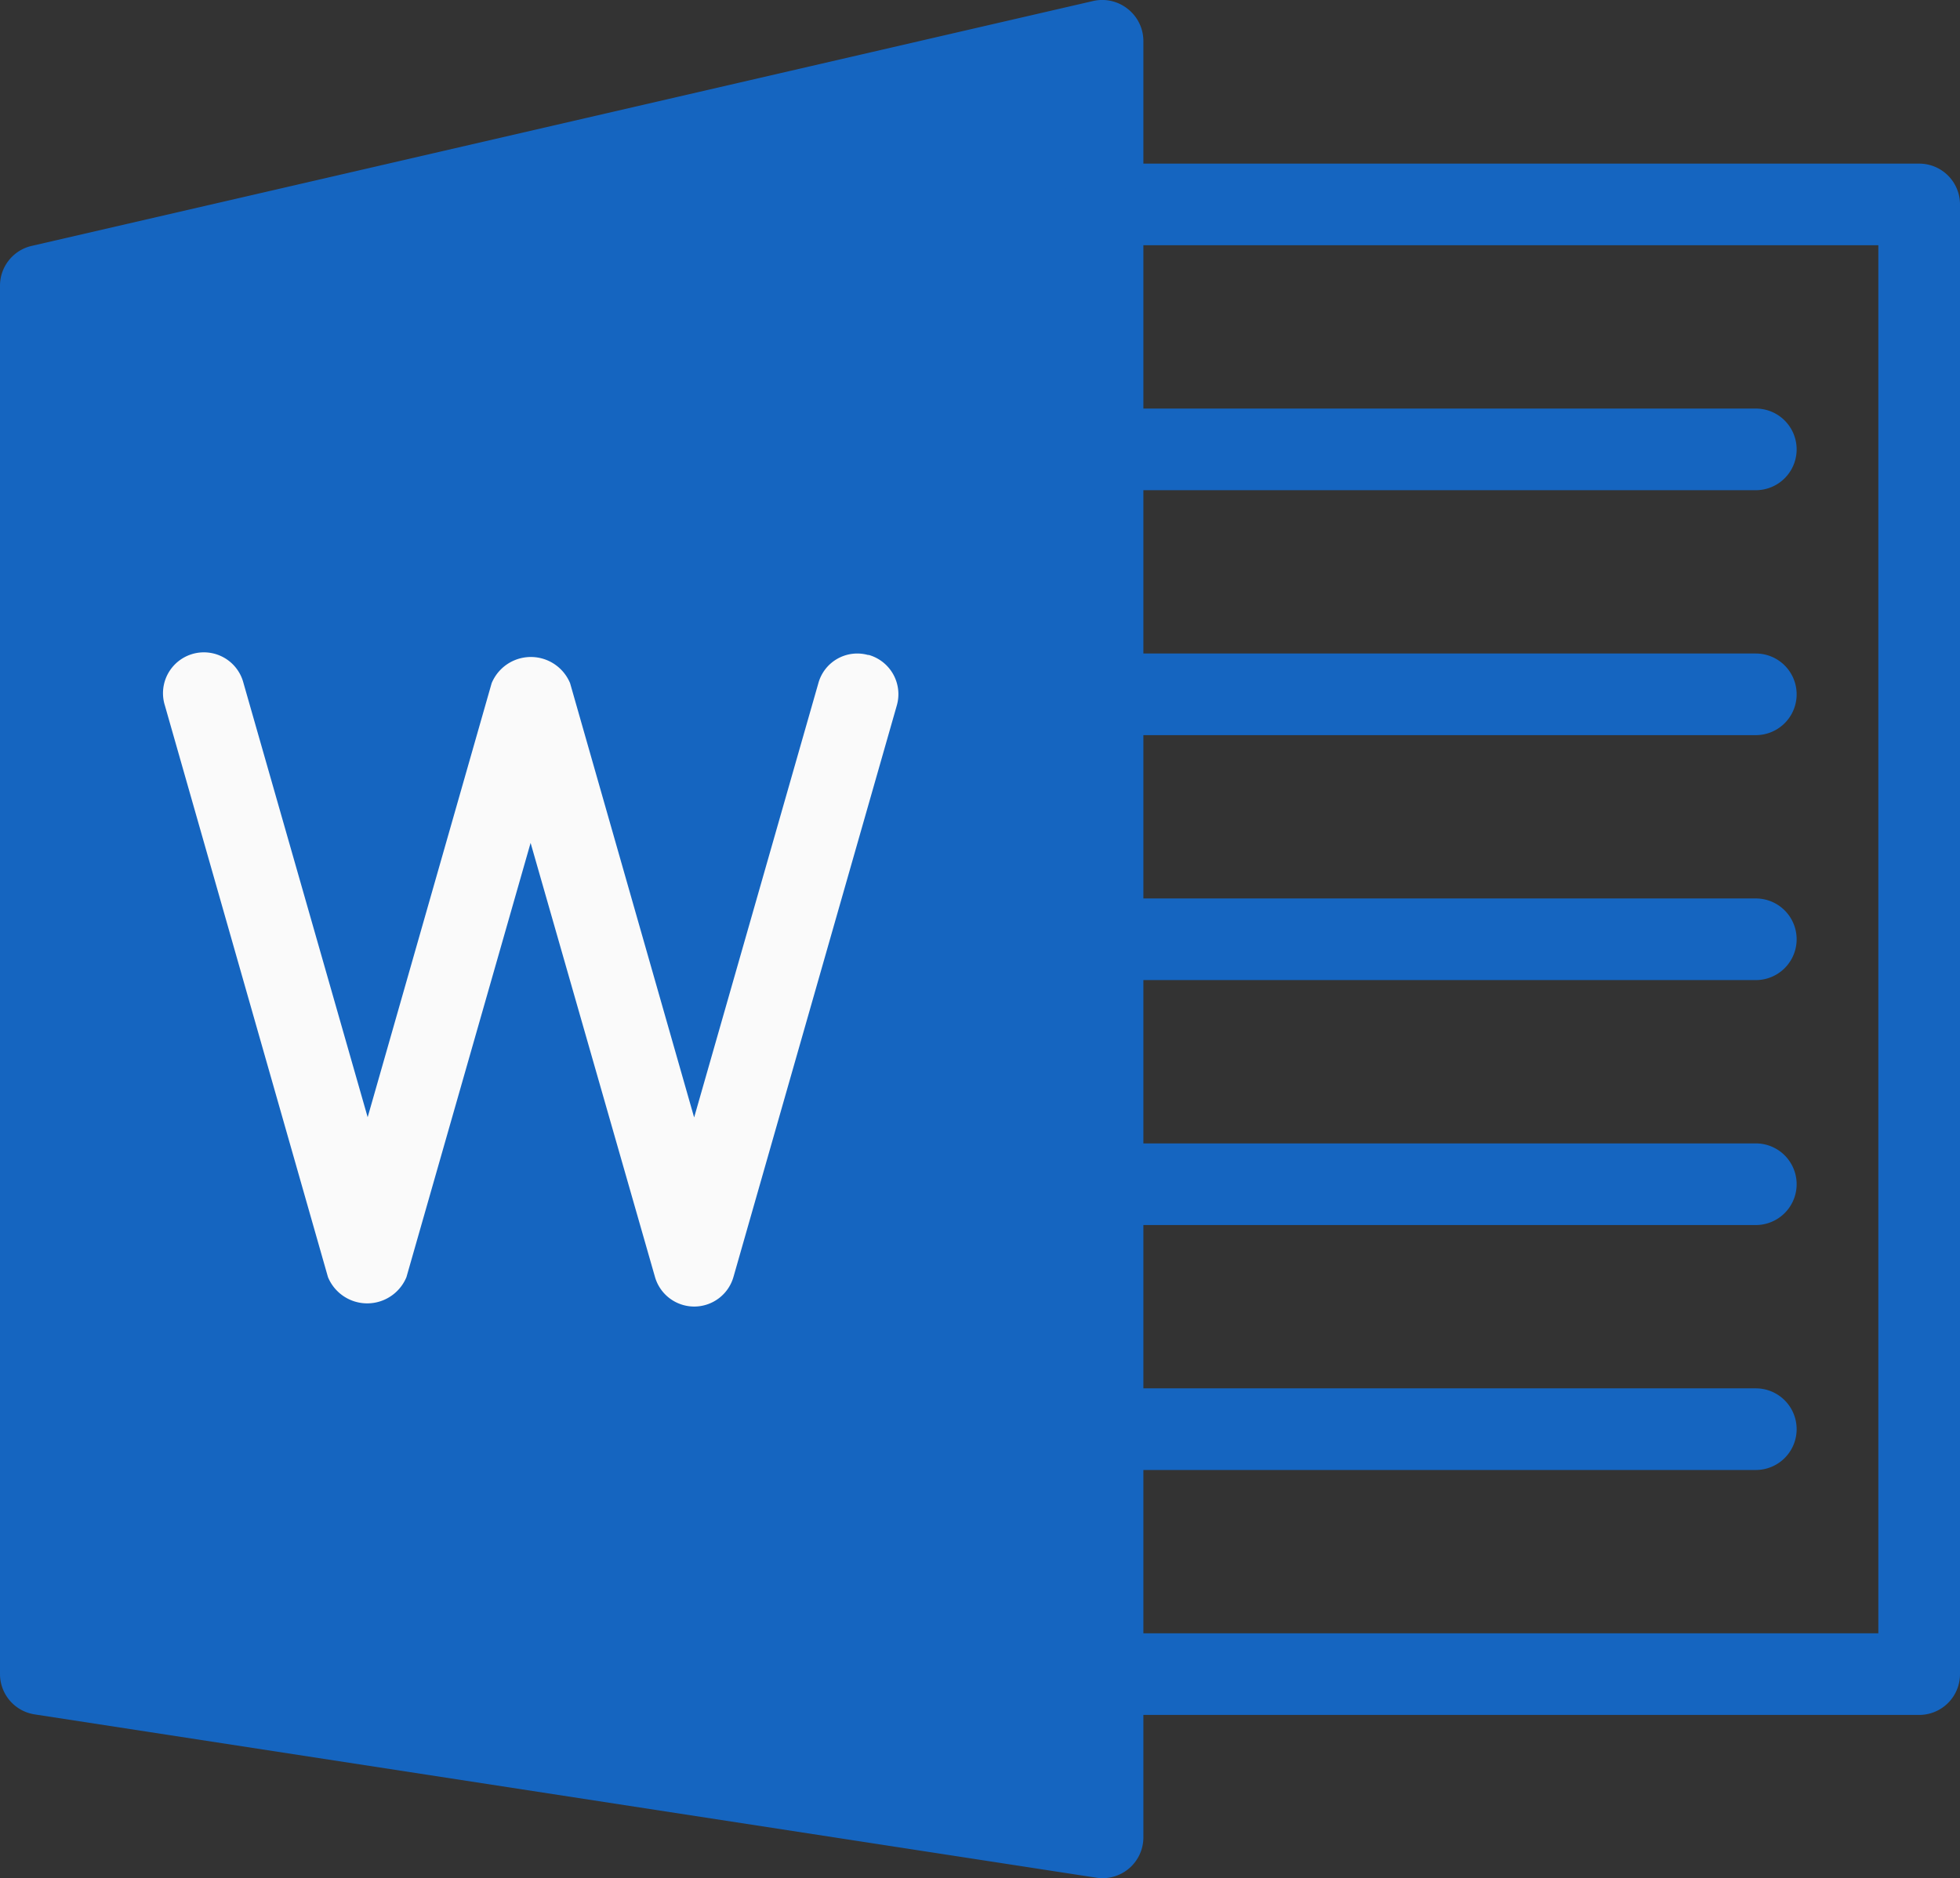
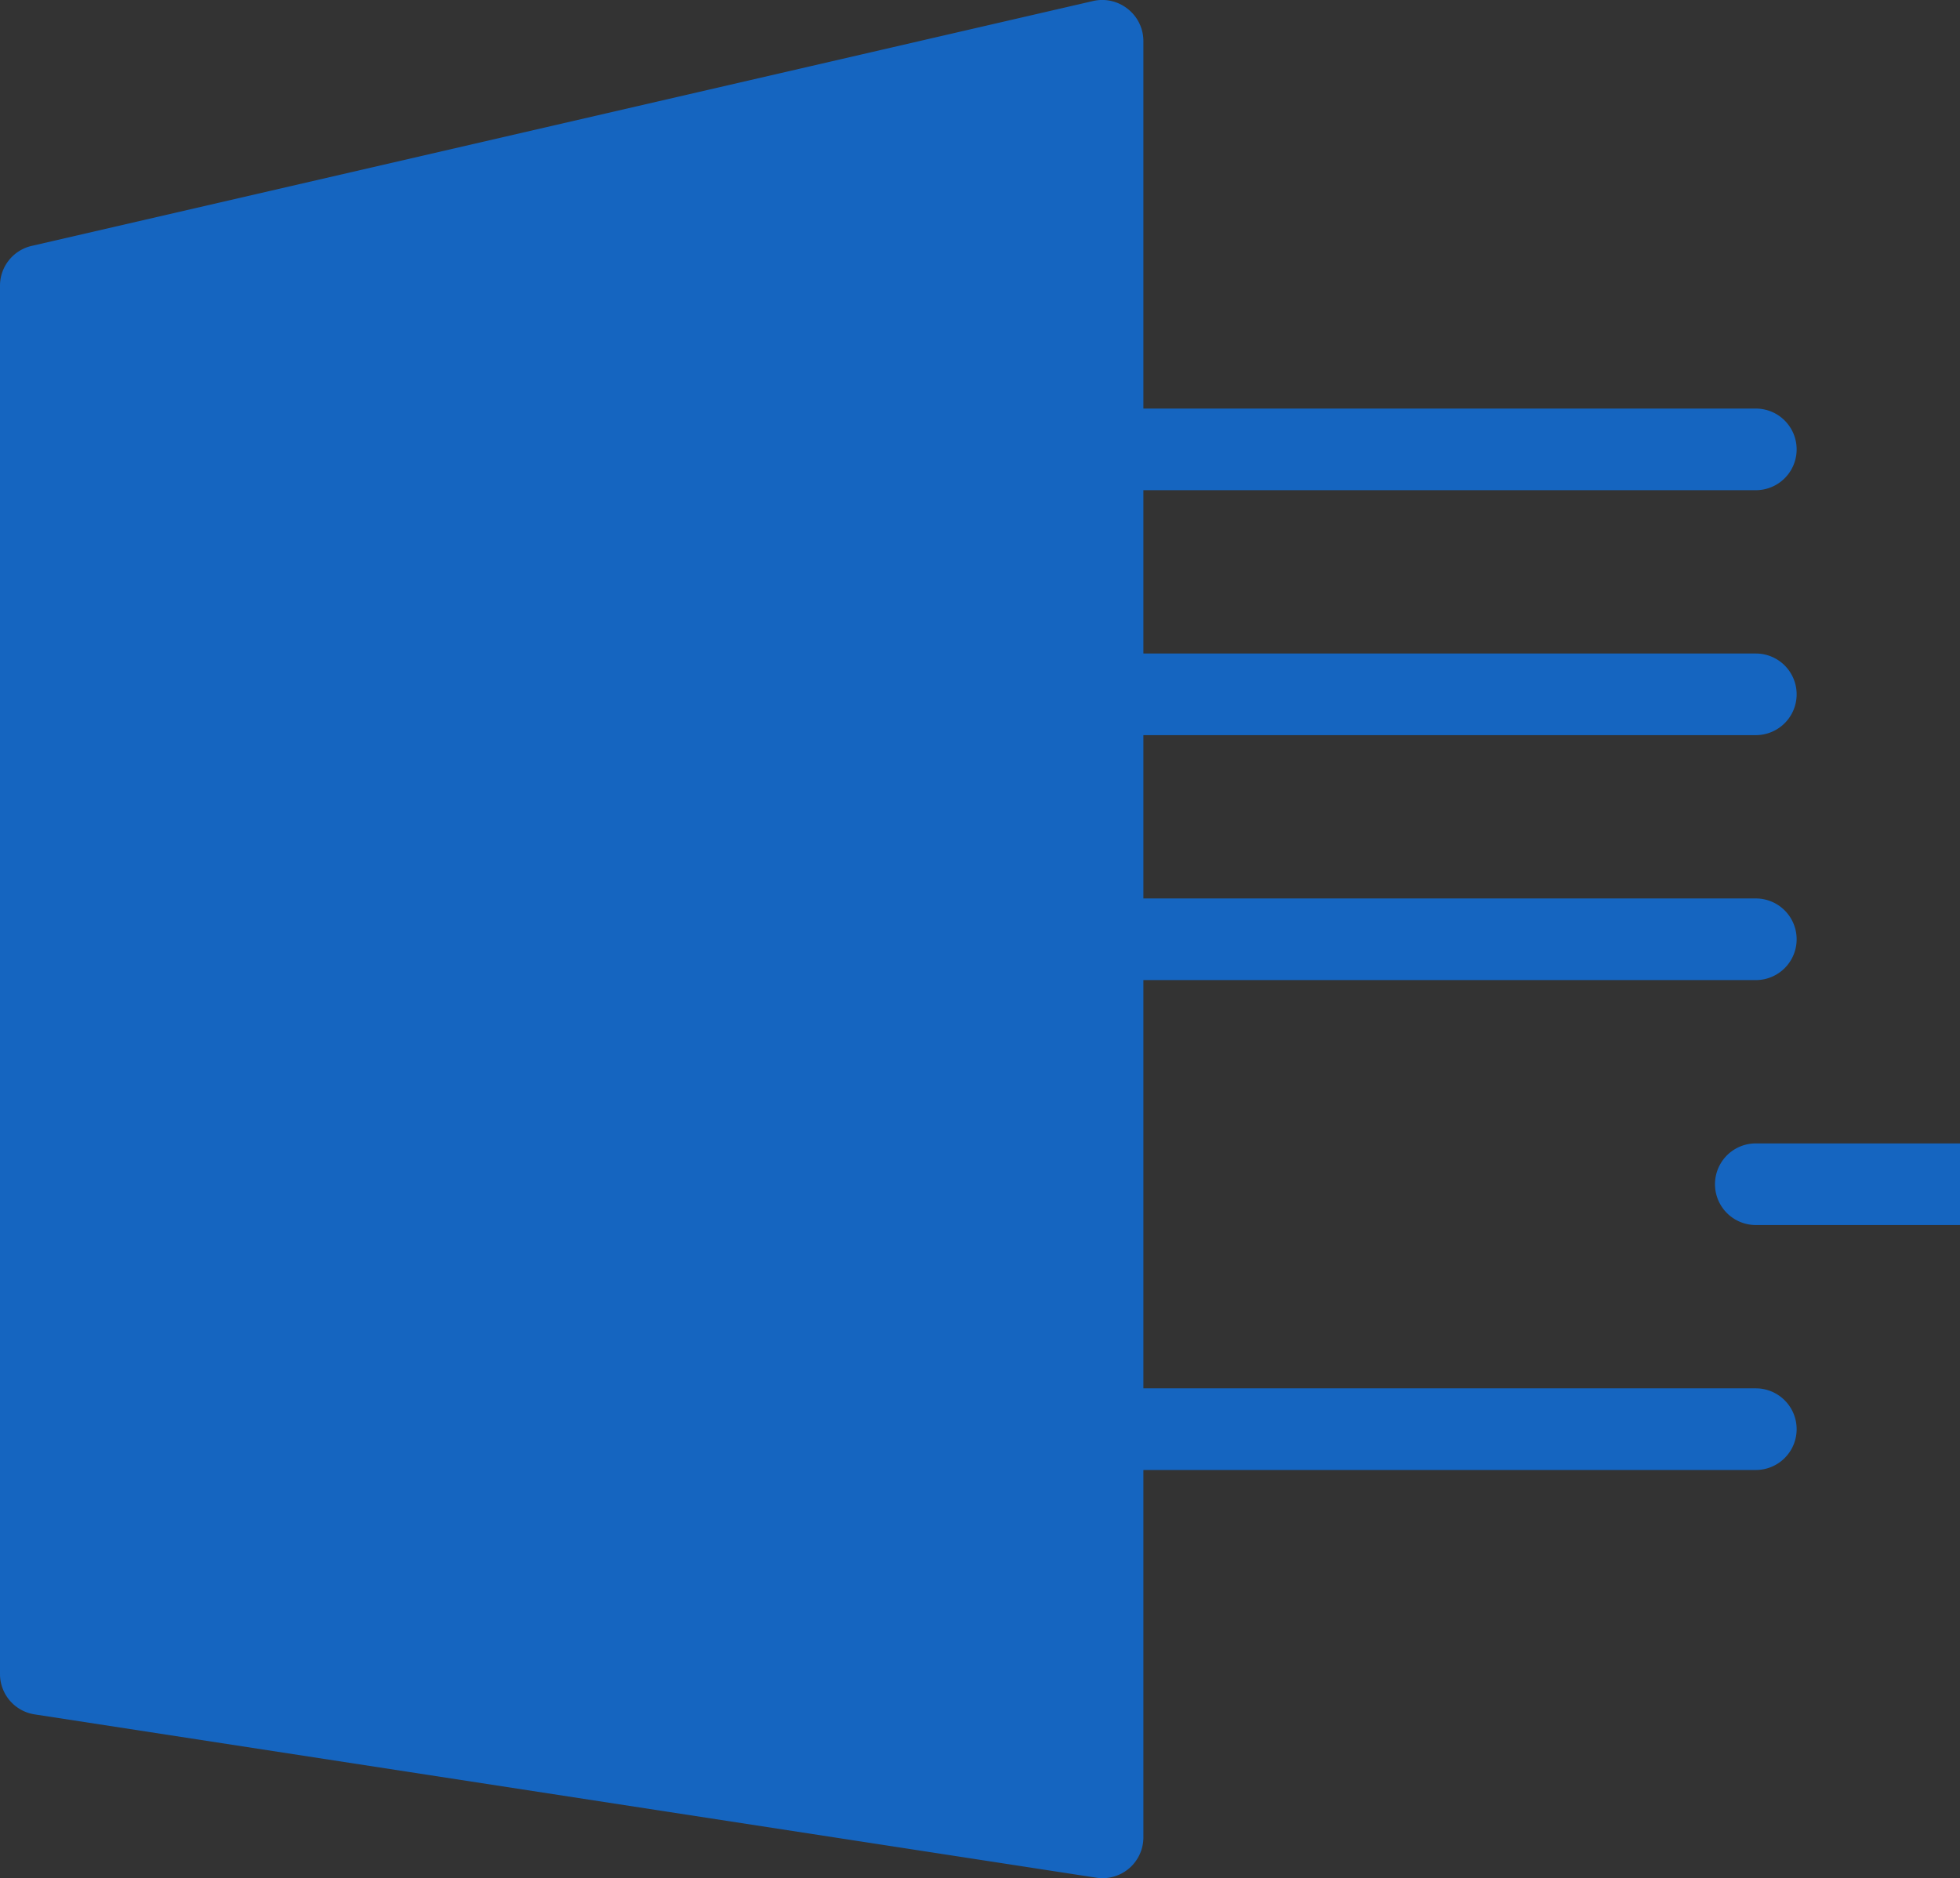
<svg xmlns="http://www.w3.org/2000/svg" width="32.695" height="31.338" viewBox="0 0 32.695 31.338">
  <rect x="0" y="0" width="32.695" height="31.338" fill="#333333" stroke="none" />
  <g id="グループ_10292" data-name="グループ 10292" transform="translate(0 -10.626)">
    <g id="グループ_10290" data-name="グループ 10290" transform="translate(0 10.626)">
      <path id="パス_28149" data-name="パス 28149" d="M18.816,10.778a.681.681,0,0,0-.578-.136L.528,14.729A.681.681,0,0,0,0,15.4V38.558a.681.681,0,0,0,.578.673l17.71,2.725a.681.681,0,0,0,.785-.673V11.312A.681.681,0,0,0,18.816,10.778Z" transform="translate(0 -10.626)" fill="#1565c0" />
-       <path id="パス_28150" data-name="パス 28150" d="M291.637,79.261H278.014a.681.681,0,1,1,0-1.362h12.942V54.739H278.014a.681.681,0,1,1,0-1.362h13.623a.681.681,0,0,1,.681.681V78.58A.681.681,0,0,1,291.637,79.261Z" transform="translate(-259.623 -50.647)" fill="#1565c0" />
    </g>
-     <path id="パス_28151" data-name="パス 28151" d="M51.429,192a.681.681,0,0,1-.654-.493L48.7,184.264l-2.071,7.245a.708.708,0,0,1-1.309,0L42.6,181.973a.681.681,0,1,1,1.3-.413q.006.019.011.038l2.071,7.243L48.05,181.6a.708.708,0,0,1,1.309,0l2.069,7.245L53.5,181.6a.673.673,0,0,1,.827-.472l.015,0a.681.681,0,0,1,.467.842l-2.725,9.536A.681.681,0,0,1,51.429,192Z" transform="translate(-39.849 -159.574)" fill="#fafafa" />
    <g id="グループ_10291" data-name="グループ 10291" transform="translate(17.709 17.443)">
      <path id="パス_28152" data-name="パス 28152" d="M288.913,118.738h-10.9a.681.681,0,1,1,0-1.362h10.9a.681.681,0,1,1,0,1.362Z" transform="translate(-277.333 -117.376)" fill="#1565c0" />
      <path id="パス_28153" data-name="パス 28153" d="M288.913,182.738h-10.9a.681.681,0,1,1,0-1.362h10.9a.681.681,0,1,1,0,1.362Z" transform="translate(-277.333 -177.289)" fill="#1565c0" />
      <path id="パス_28154" data-name="パス 28154" d="M288.913,246.738h-10.9a.681.681,0,1,1,0-1.362h10.9a.681.681,0,1,1,0,1.362Z" transform="translate(-277.333 -237.202)" fill="#1565c0" />
-       <path id="パス_28155" data-name="パス 28155" d="M288.913,310.738h-10.9a.681.681,0,1,1,0-1.362h10.9a.681.681,0,1,1,0,1.362Z" transform="translate(-277.333 -297.115)" fill="#1565c0" />
+       <path id="パス_28155" data-name="パス 28155" d="M288.913,310.738a.681.681,0,1,1,0-1.362h10.9a.681.681,0,1,1,0,1.362Z" transform="translate(-277.333 -297.115)" fill="#1565c0" />
      <path id="パス_28156" data-name="パス 28156" d="M288.913,374.738h-10.9a.681.681,0,1,1,0-1.362h10.9a.681.681,0,1,1,0,1.362Z" transform="translate(-277.333 -357.028)" fill="#1565c0" />
    </g>
  </g>
</svg>